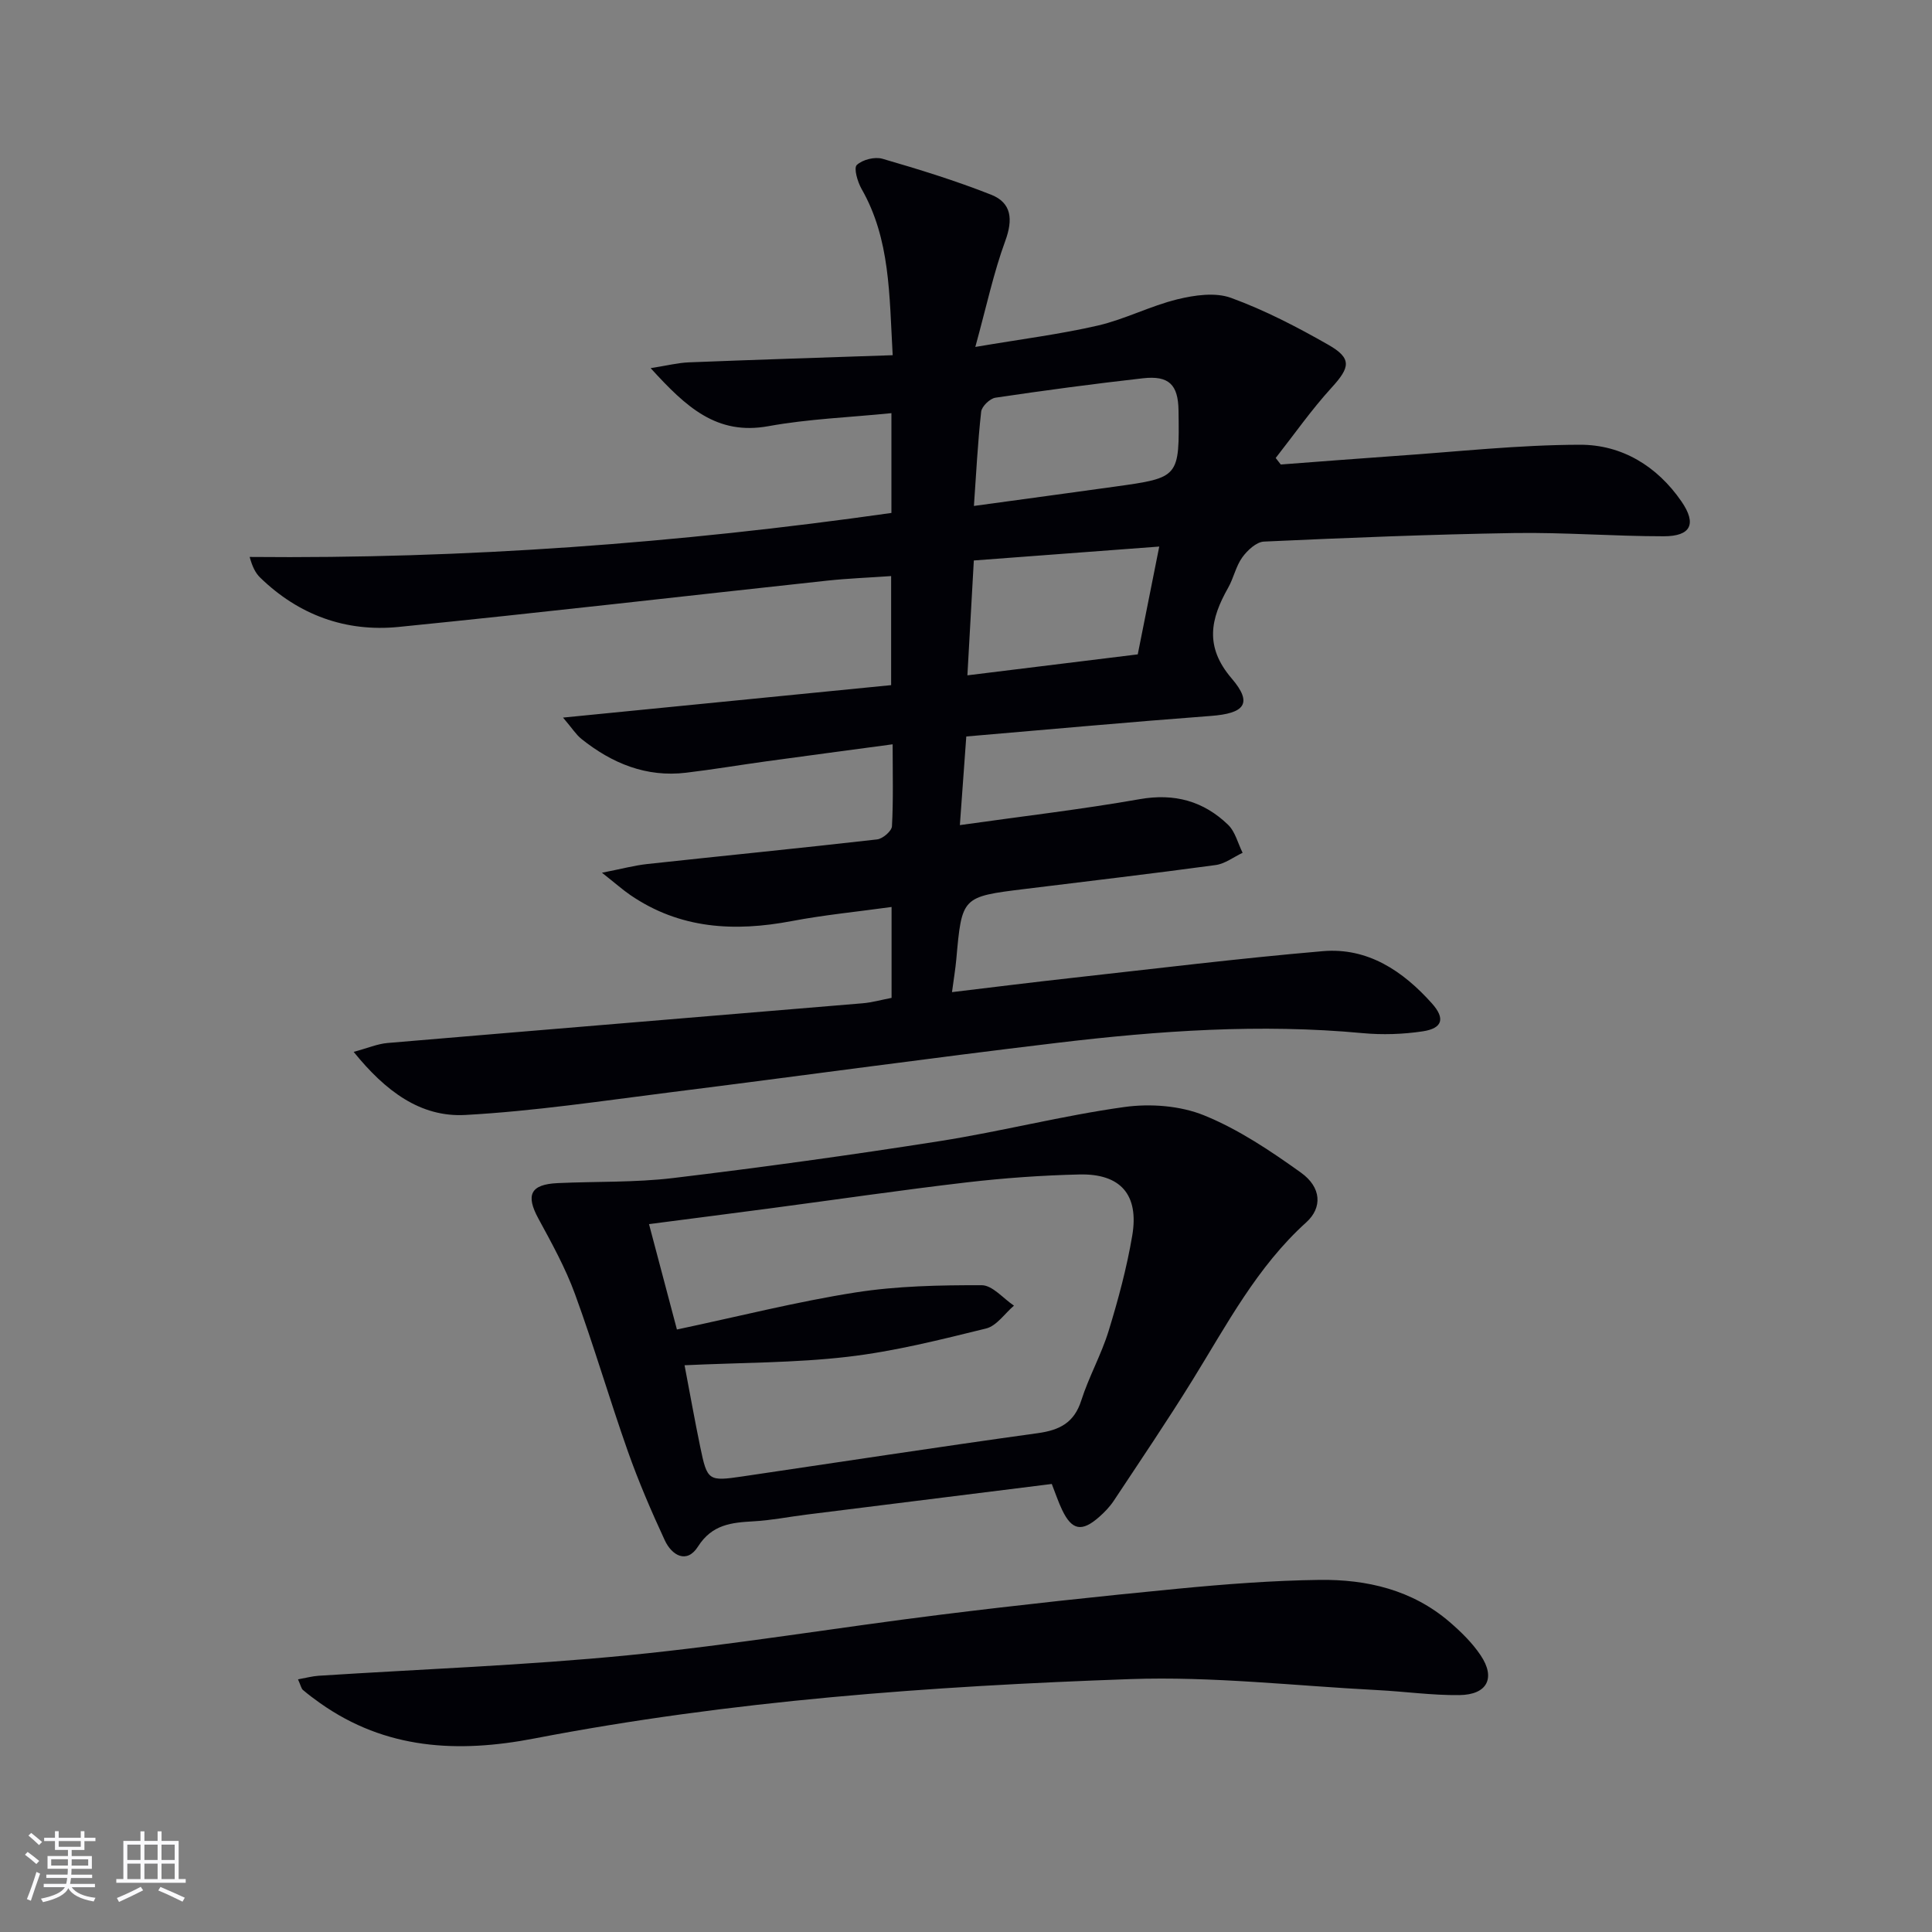
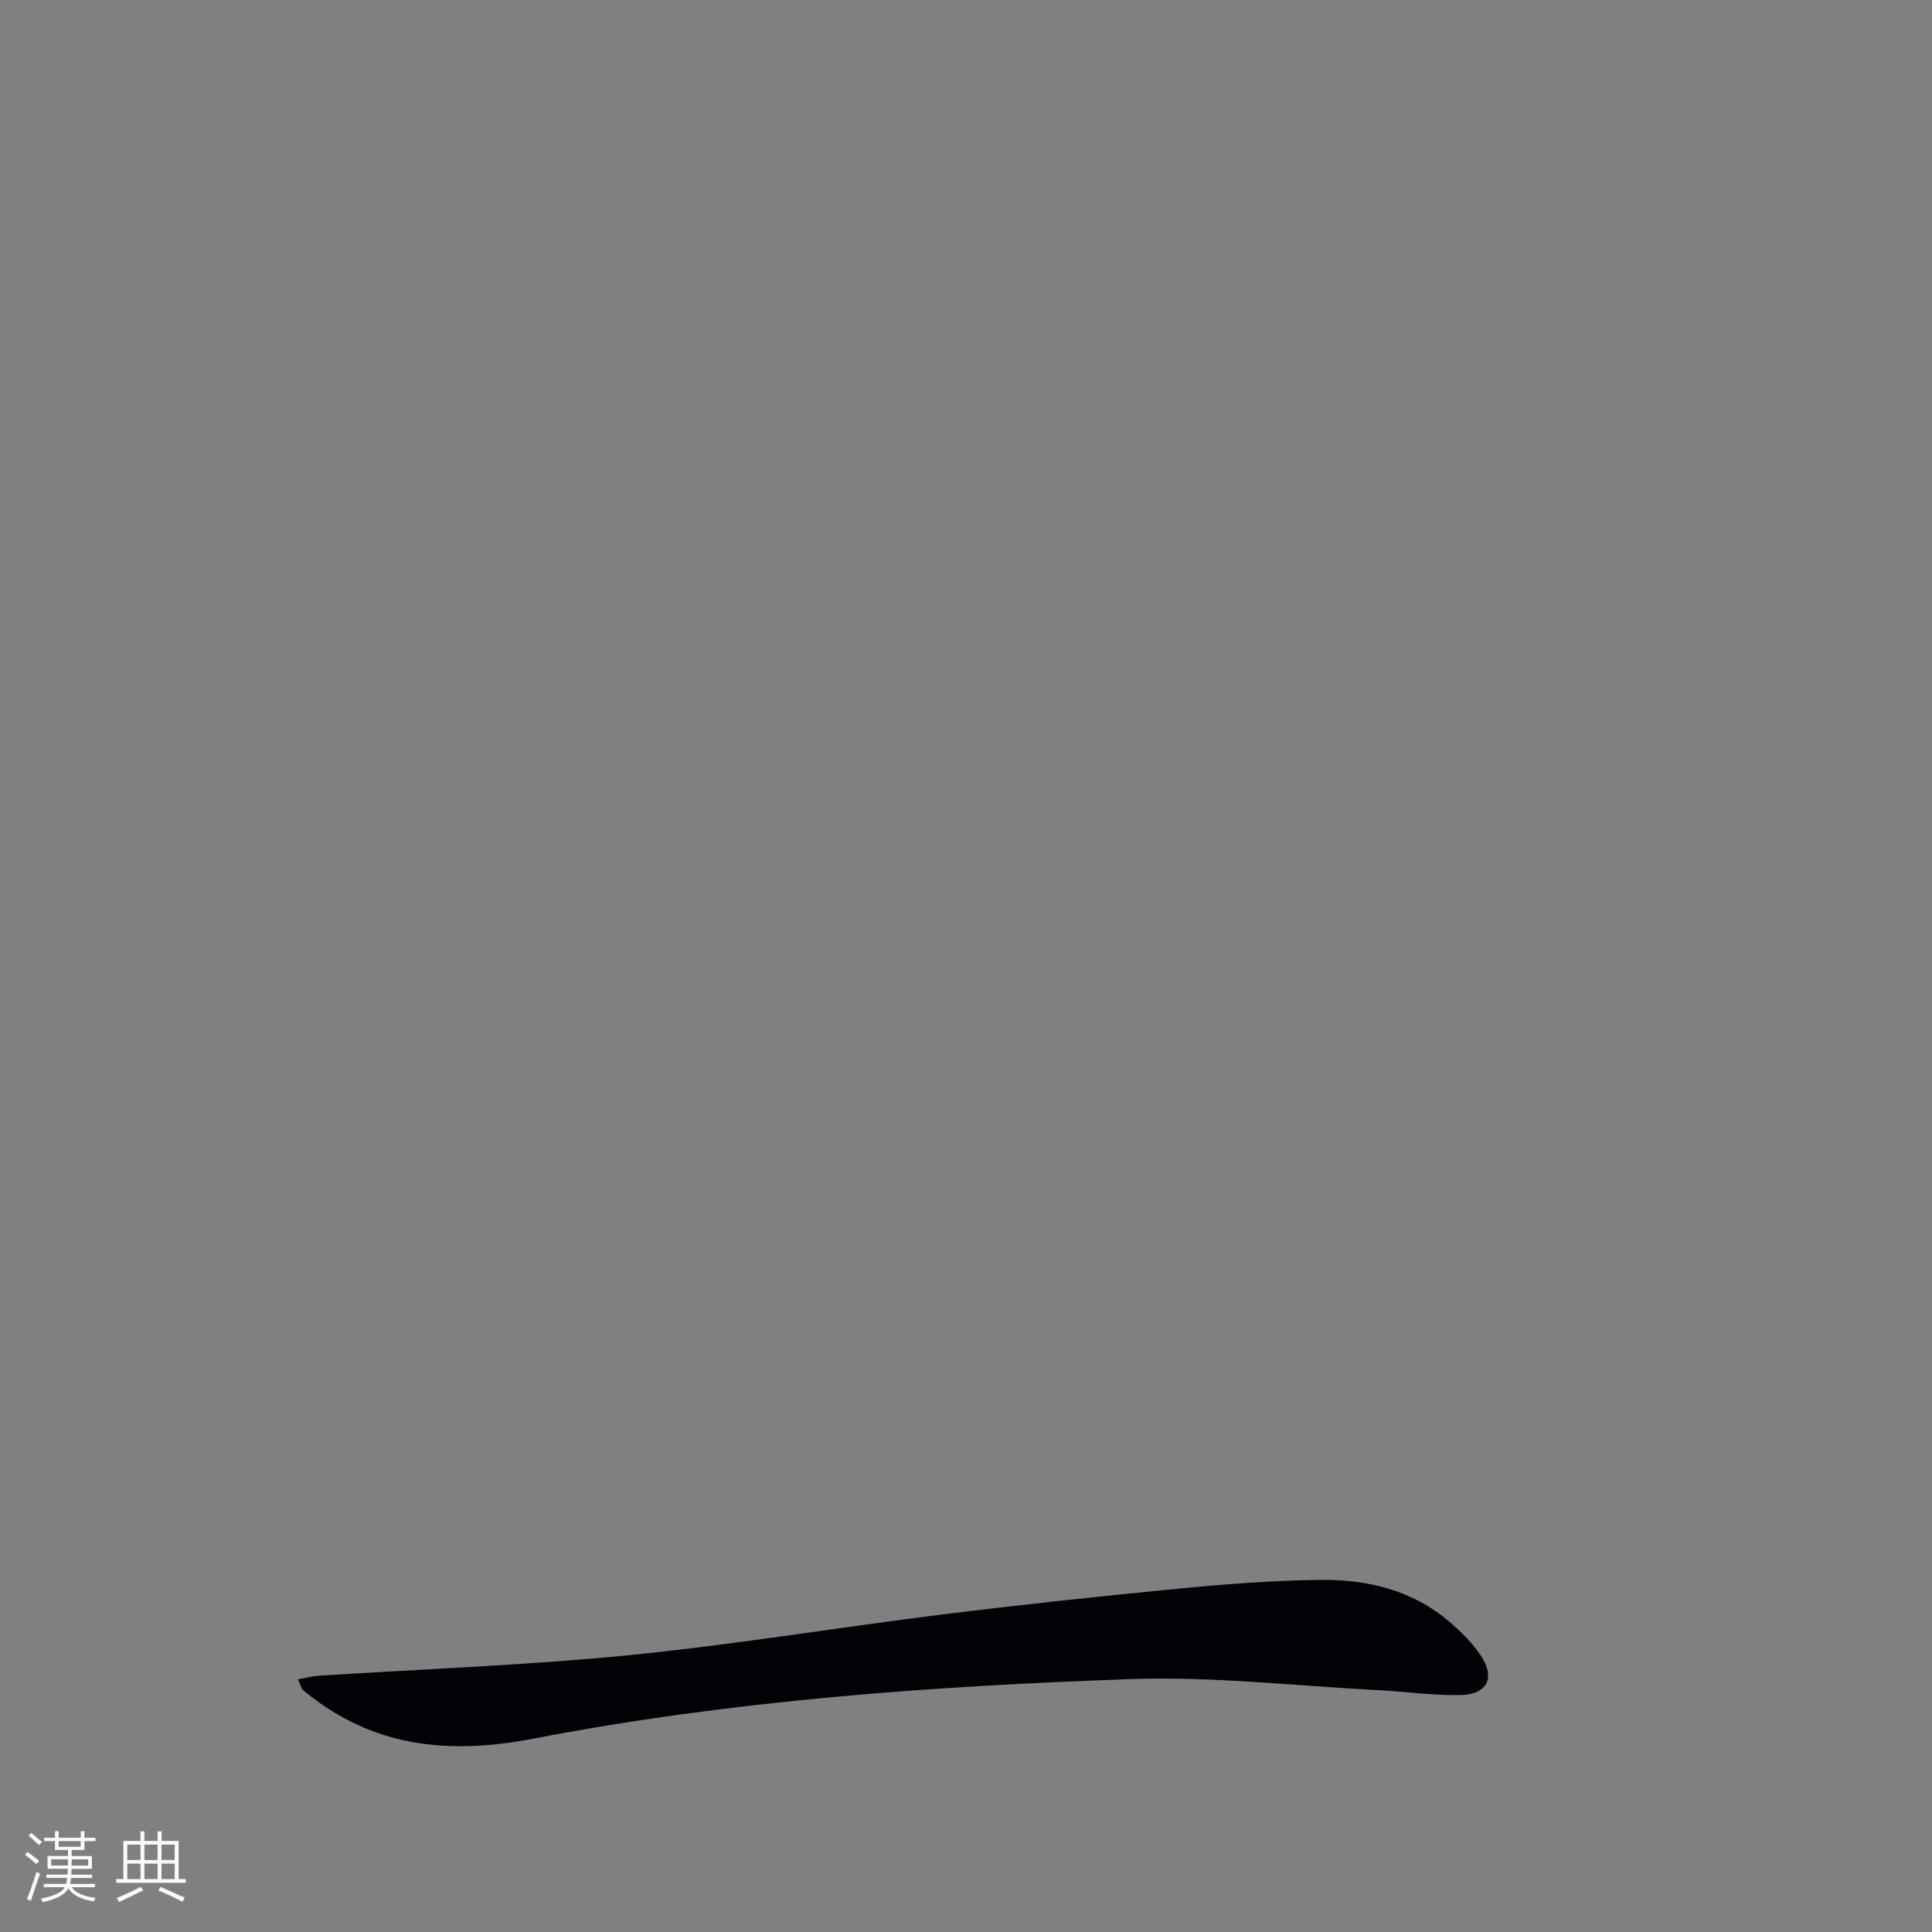
<svg xmlns="http://www.w3.org/2000/svg" enable-background="new 0 0 400 400" viewBox="0 0 400 400">
  <rect x="0" y="0" width="400" height="400" fill="#808080" stroke="none" />
  <g fill="#010106">
-     <path d="m184.56 106.2c0-6.88 0-13.32 0-20.66-8.72.88-17.19 1.19-25.44 2.69-10.73 1.96-17.06-3.94-24.41-12.01 3.43-.54 5.67-1.11 7.93-1.2 13.91-.55 27.82-.99 42.18-1.48-.71-12.56-.49-24.02-6.45-34.44-.83-1.46-1.65-4.31-.98-4.94 1.18-1.11 3.71-1.75 5.31-1.29 7.58 2.2 15.16 4.54 22.5 7.44 4.27 1.69 4.55 5.15 2.93 9.57-2.42 6.6-3.89 13.55-6.2 21.95 9.58-1.63 17.57-2.63 25.38-4.43 5.6-1.3 10.86-4.06 16.45-5.43 3.56-.87 7.85-1.49 11.11-.3 6.97 2.54 13.67 6.02 20.14 9.71 4.94 2.82 4.52 4.68.68 8.88-4.17 4.57-7.74 9.68-11.57 14.56.35.45.7.9 1.05 1.35 7.9-.59 15.79-1.22 23.7-1.77 12.76-.87 25.52-2.3 38.28-2.32 8.64-.01 15.94 4.42 20.98 11.74 3.19 4.64 1.98 7.21-3.68 7.21-10.31 0-20.63-.83-30.93-.67-17.28.28-34.56.98-51.83 1.77-1.57.07-3.44 1.81-4.49 3.27-1.33 1.84-1.79 4.29-2.93 6.3-3.64 6.43-4.92 12.16.73 18.76 4.45 5.2 2.68 7.25-4.34 7.77-16.71 1.25-33.41 2.79-50.6 4.25-.45 6.15-.86 11.86-1.33 18.35 13.01-1.84 25.18-3.25 37.23-5.37 7.22-1.27 13.21.4 18.29 5.29 1.49 1.43 2.04 3.85 3.02 5.81-1.86.88-3.65 2.28-5.59 2.54-13.16 1.79-26.36 3.33-39.55 4.96-13 1.6-12.98 1.61-14.14 14.57-.18 1.98-.51 3.94-.89 6.78 8.53-1.02 16.66-2.04 24.8-2.94 17.31-1.92 34.61-4.05 51.96-5.54 9.31-.8 16.59 4.09 22.6 10.81 2.8 3.13 2.21 5.17-1.91 5.79-4.08.61-8.32.75-12.43.37-21.17-1.98-42.23-.5-63.22 2.01-26.7 3.18-53.34 6.88-80.03 10.23-14.15 1.78-28.3 3.92-42.51 4.7-9.3.52-16.55-4.92-23.14-13.06 2.87-.77 4.92-1.66 7.02-1.84 32.78-2.78 65.56-5.47 98.34-8.22 1.95-.16 3.87-.71 6.01-1.12 0-6.12 0-12.06 0-18.82-7.06.98-13.92 1.64-20.67 2.92-11.86 2.25-23.14 1.65-33.43-5.4-1.59-1.09-3.03-2.38-5.86-4.61 4.12-.81 6.75-1.52 9.43-1.81 15.85-1.72 31.71-3.28 47.54-5.09 1.16-.13 3.01-1.72 3.07-2.72.3-5.45.14-10.93.14-16.97-9 1.21-17.49 2.34-25.98 3.5-5.59.77-11.16 1.71-16.76 2.38-8.27 1-15.36-1.94-21.69-6.99-1.09-.87-1.86-2.13-3.81-4.42 23.45-2.32 45.57-4.51 67.93-6.72 0-7.84 0-14.91 0-22.58-4.5.32-8.91.48-13.28.95-29.56 3.19-59.1 6.62-88.69 9.58-10.92 1.09-20.68-2.45-28.67-10.22-.98-.95-1.62-2.26-2.17-4.27 44.57.43 88.64-2.83 132.87-9.11zm17.08-1.45c10.52-1.44 19.86-2.7 29.19-4 13.37-1.86 13.37-1.88 13.17-15.78-.08-5.33-1.98-7.26-7.38-6.65-10.2 1.15-20.38 2.51-30.53 4.02-1.14.17-2.83 1.8-2.95 2.9-.71 6.37-1.03 12.8-1.5 19.51zm-.02 11.29c-.46 8.24-.89 15.89-1.33 23.78 12.14-1.49 23.59-2.91 35.27-4.34 1.46-7.33 2.9-14.52 4.45-22.32-13.02.98-25.35 1.9-38.39 2.88z" />
-     <path d="m217.76 307.24c-17.25 2.15-34.05 4.25-50.84 6.35-3.62.45-7.23 1.18-10.86 1.38-4.59.26-8.62.62-11.55 5.23-2.32 3.65-5.42 1.85-6.89-1.33-2.79-6.02-5.42-12.14-7.63-18.39-3.81-10.8-7.02-21.82-10.95-32.57-1.98-5.42-4.82-10.55-7.59-15.65-2.64-4.87-1.62-7.05 4-7.31 7.98-.37 16.02-.1 23.92-1.05 18.45-2.22 36.87-4.76 55.22-7.65 12.78-2.01 25.37-5.27 38.17-7.05 5.38-.75 11.58-.29 16.55 1.73 7.13 2.9 13.74 7.34 20.05 11.86 4.25 3.05 4.44 7.25 1.09 10.28-10.21 9.22-16.46 21.2-23.54 32.64-5.24 8.47-10.83 16.72-16.33 25.03-.82 1.23-1.89 2.34-3 3.32-3.6 3.18-5.66 2.79-7.69-1.47-.78-1.63-1.35-3.37-2.13-5.35zm-76.03-24.58c1.13 5.91 2.11 11.44 3.25 16.93 1.45 7.01 1.67 7.13 8.8 6.08 20.36-3 40.7-6.13 61.09-8.95 4.53-.63 7.53-2.16 9-6.78 1.56-4.89 4.14-9.46 5.65-14.36 1.99-6.48 3.77-13.09 4.9-19.77 1.43-8.46-2.42-12.85-10.94-12.65-7.79.18-15.6.74-23.34 1.64-13.52 1.58-26.99 3.56-40.49 5.35-8.17 1.08-16.34 2.13-25.28 3.29 2.03 7.67 3.91 14.76 5.78 21.82 12.93-2.74 24.86-5.77 36.96-7.67 8.59-1.35 17.43-1.52 26.15-1.5 2.23.01 4.45 2.75 6.67 4.23-1.91 1.63-3.59 4.19-5.77 4.73-9.47 2.33-19.01 4.74-28.67 5.86-10.85 1.27-21.86 1.19-33.76 1.75z" />
    <path d="m61.7 347.69c1.77-.32 3-.66 4.24-.74 21.39-1.38 42.84-2.15 64.15-4.25 21.63-2.13 43.12-5.72 64.7-8.4 16.32-2.03 32.67-3.79 49.04-5.37 9.75-.94 19.56-1.7 29.35-1.83 9.82-.13 19.22 2.07 26.94 8.71 2.37 2.04 4.69 4.31 6.42 6.89 3.17 4.7 1.39 8.18-4.38 8.25-5.63.07-11.27-.74-16.91-1.03-17.09-.88-34.22-2.88-51.26-2.28-41.36 1.46-82.66 4.45-123.4 12.3-15.78 3.04-30.73 2.29-44.32-7.33-1.22-.86-2.42-1.76-3.56-2.73-.32-.27-.41-.84-1.01-2.19z" />
  </g>
  <path d="m5.17 384 .55-.58c.85.61 1.65 1.24 2.4 1.87l-.59.64c-.83-.73-1.62-1.38-2.36-1.93m1.22 9.53-.82-.34c.71-1.76 1.37-3.64 1.98-5.63.24.13.5.25.76.36-.6 1.67-1.24 3.54-1.92 5.61m-.5-13.5.57-.54c.56.44 1.31 1.06 2.26 1.87l-.64.64c-.68-.66-1.41-1.32-2.19-1.97m3.25.46h2.24v-1.36h.77v1.36h4.57v-1.36h.76v1.36h2.28v.69h-2.28v1.84h-2.64v1.26h4.18v2.64h-4.21c0 .45-.02.86-.05 1.21h4.32v.69h-4.38c-.04.34-.1.75-.19 1.22h5.15v.69h-4.82c.87 1.19 2.51 1.92 4.93 2.19-.17.32-.3.57-.37.76-2.77-.49-4.52-1.41-5.26-2.76-.56 1.26-2.3 2.23-5.24 2.9-.12-.24-.26-.48-.43-.72 2.73-.55 4.38-1.34 4.96-2.38h-4.38v-.69h4.65c.1-.38.17-.79.21-1.22h-4.32v-.69h4.4c.03-.34.05-.75.05-1.21h-4.2v-2.64h4.23v-1.26h-2.69v-1.84h-2.24zm1.46 4.46v1.29h3.45c.01-.4.02-.57.01-.53v-.32-.45h-3.46zm1.55-2.59h4.57v-1.19h-4.57zm6.11 2.59h-3.42v.77c-.01.19-.01.37-.02.53h3.44z" fill="#fafafc" />
  <path d="m32.63 379.16h.82v1.98h3.54v7.89h1.46v.78h-14.37v-.78h1.46v-7.89h3.54v-1.98h.82v1.98h2.73zm-3.49 11.48.5.73c-1.61.82-3.28 1.63-5 2.41-.13-.27-.28-.55-.44-.82 1.75-.72 3.4-1.49 4.94-2.32m-2.78-5.55h2.73v-3.18h-2.73zm0 3.95h2.73v-3.2h-2.73zm3.54-3.95h2.73v-3.18h-2.73zm0 3.95h2.73v-3.2h-2.73zm7.89 4.68c-1.84-.92-3.51-1.7-5.02-2.32l.45-.73c1.89.8 3.57 1.55 5.04 2.23zm-1.62-11.81h-2.73v3.18h2.73zm-2.73 7.13h2.73v-3.2h-2.73z" fill="#fafafc" />
</svg>